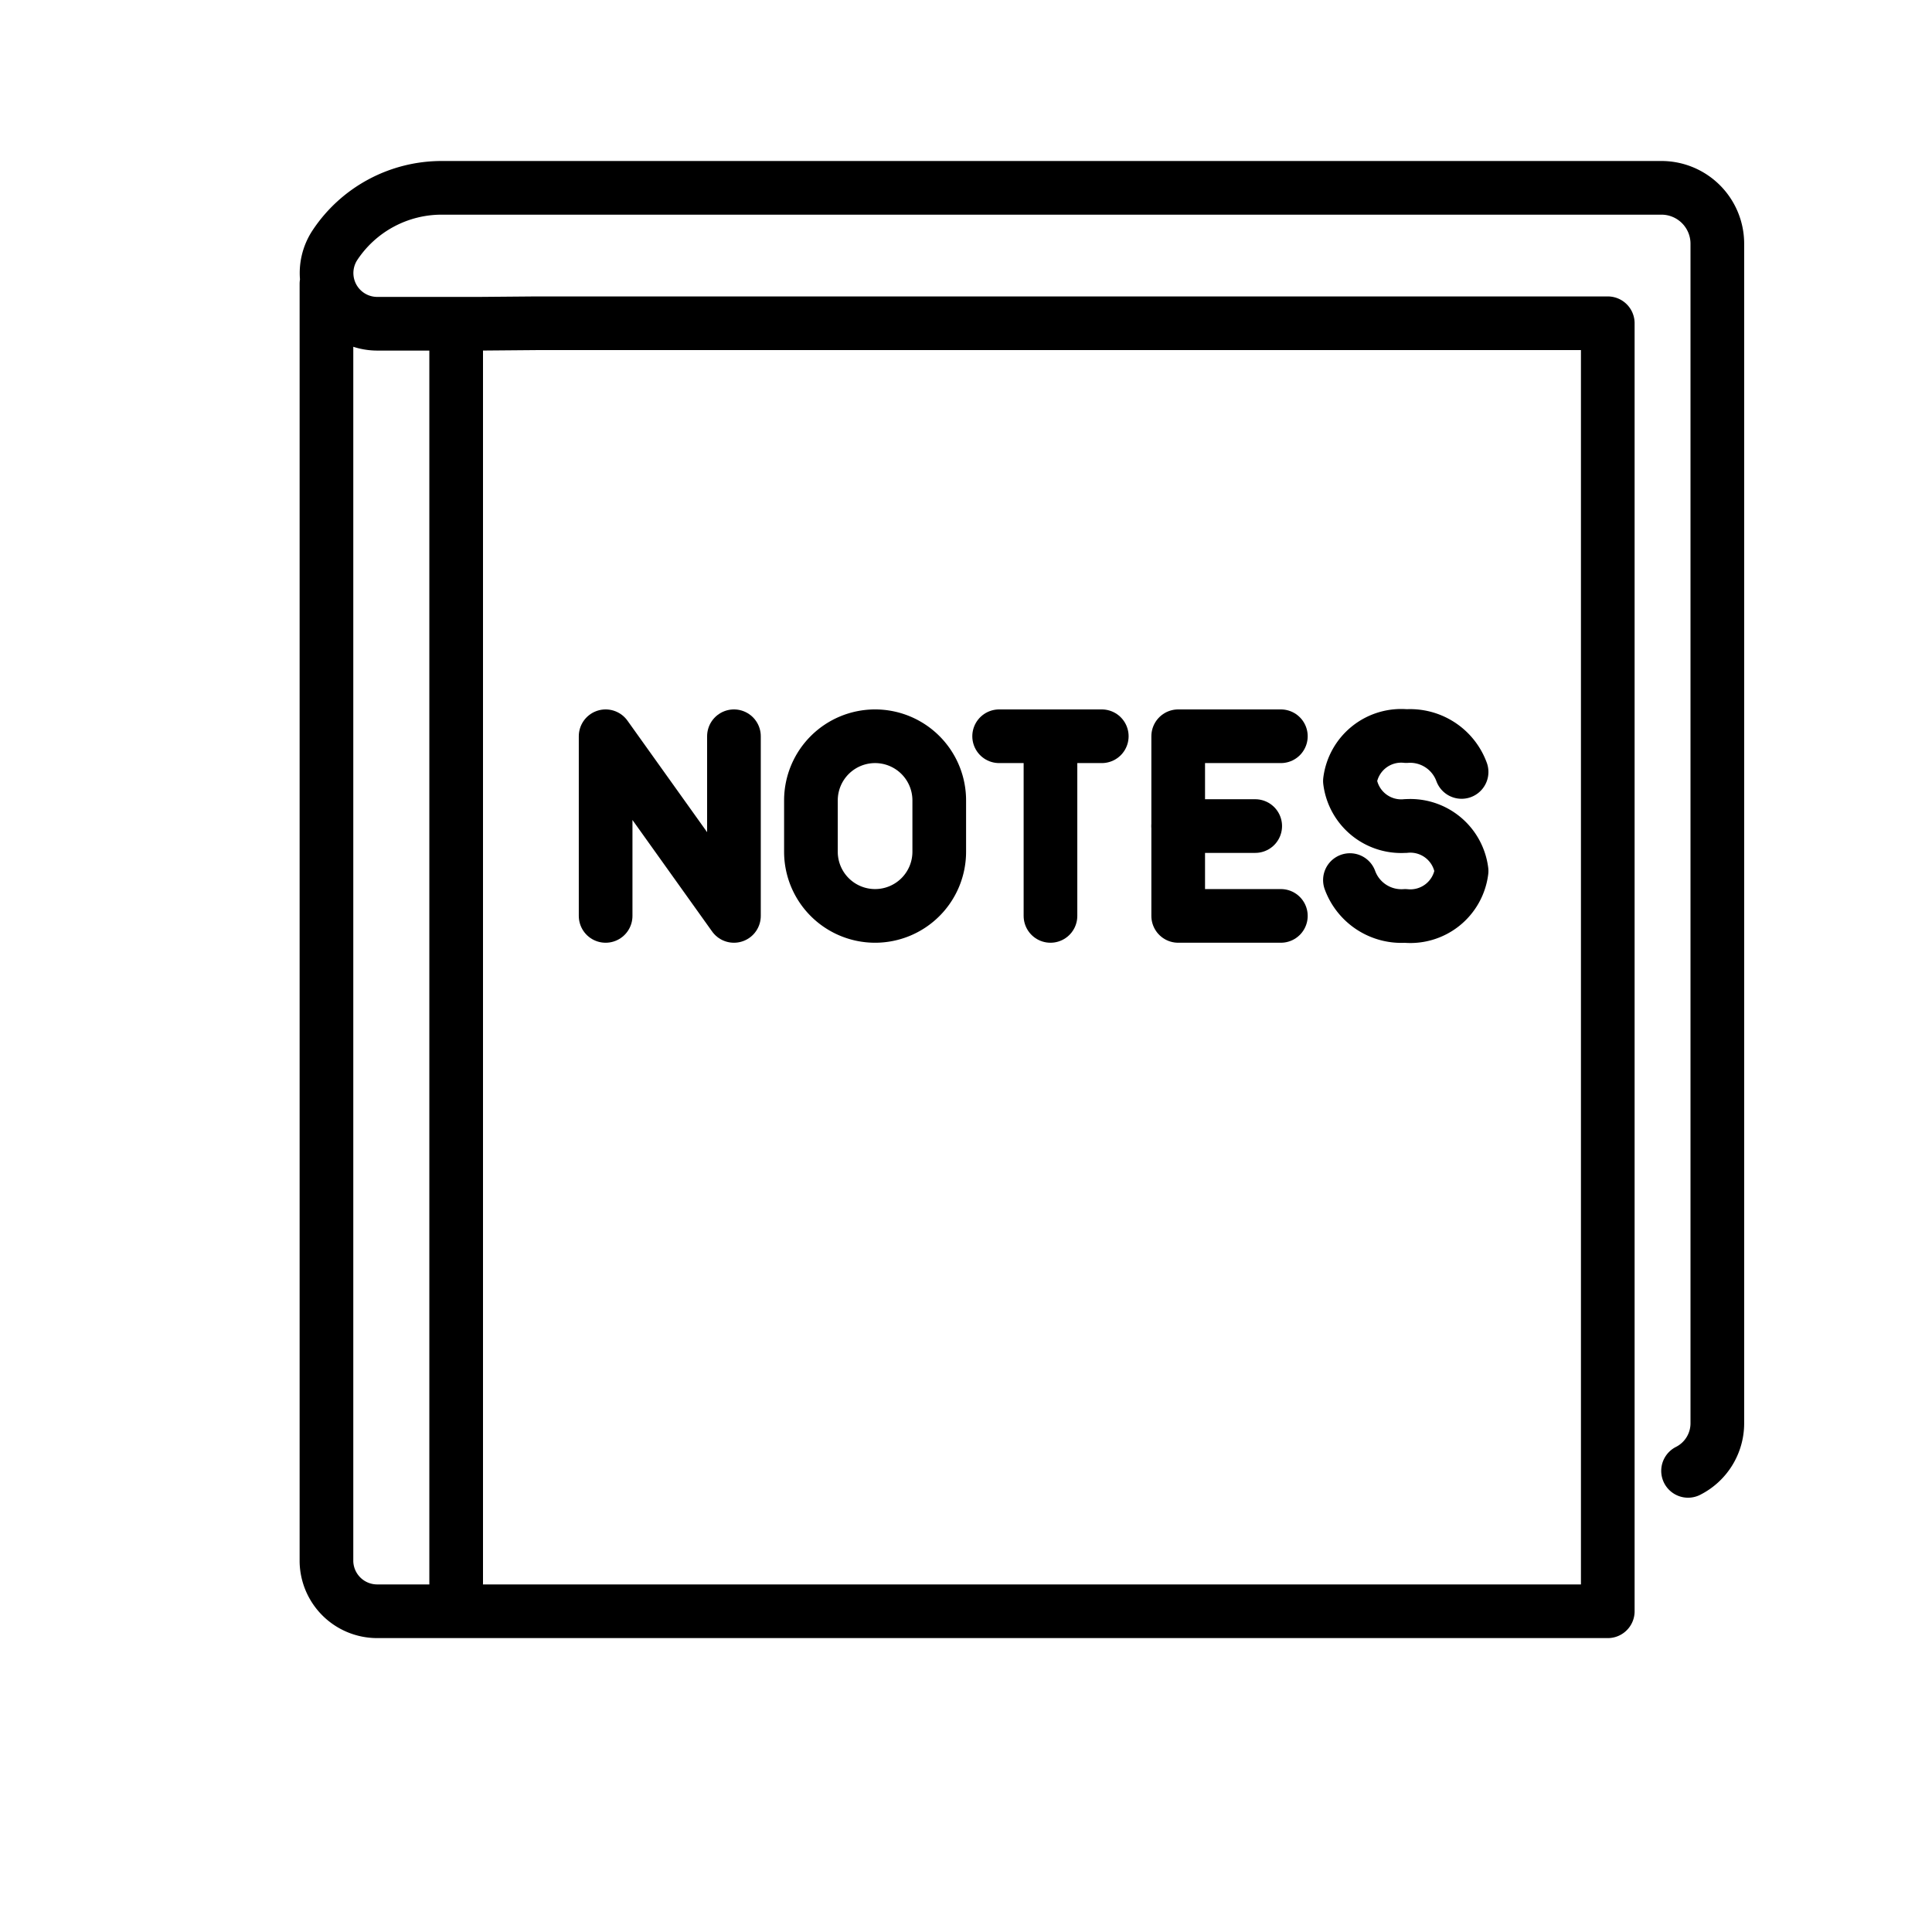
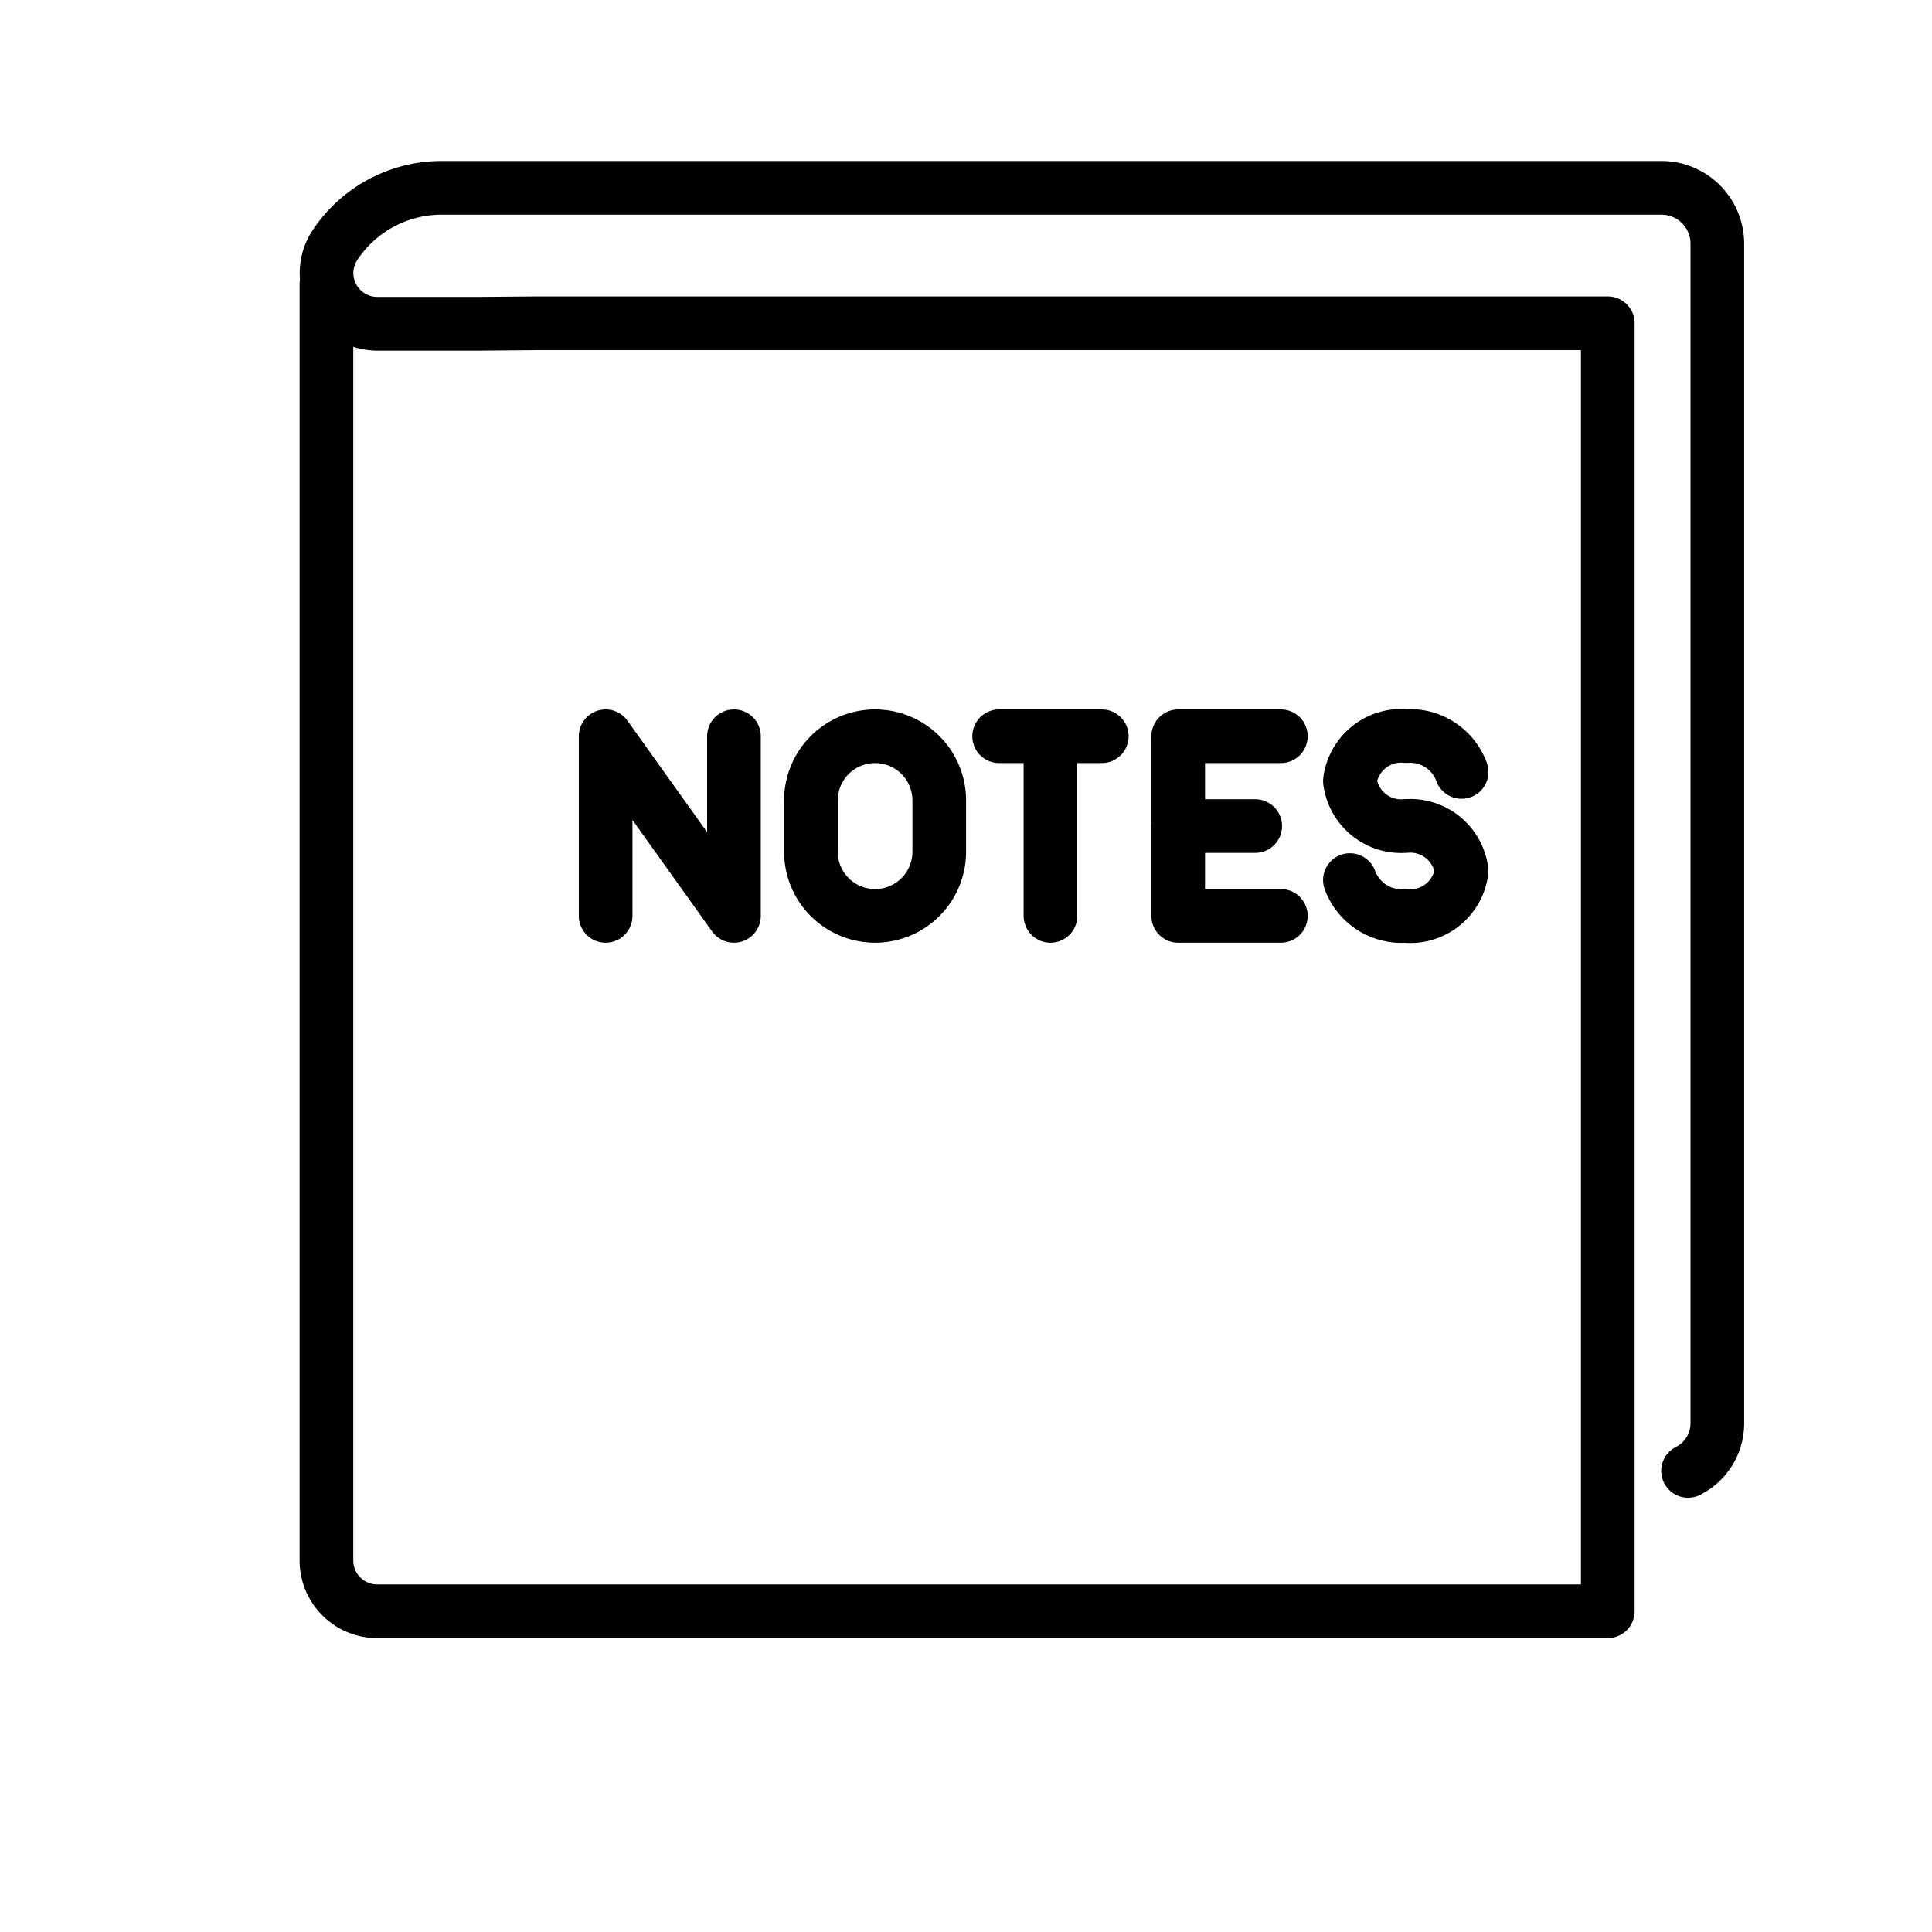
<svg xmlns="http://www.w3.org/2000/svg" id="emoji" viewBox="0 0 72 72">
  <g id="line">
-     <line x1="17" x2="17" y1="13" y2="59" fill="none" stroke="#000" stroke-linecap="round" stroke-linejoin="round" stroke-width="2" />
    <path fill="none" stroke="#000" stroke-linecap="round" stroke-linejoin="round" stroke-width="2" d="M62.909,54.815A1.986,1.986,0,0,0,64,53.047V9.083A2.083,2.083,0,0,0,61.917,7H16.459a4.771,4.771,0,0,0-3.973,2.13h0a1.889,1.889,0,0,0,1.573,2.935h3.809l2.133-.018H59.917v48H14.058a1.891,1.891,0,0,1-1.892-1.85V10.575" />
    <g>
      <g>
        <polyline fill="none" stroke="#000" stroke-linecap="round" stroke-linejoin="round" stroke-width="2" points="47.734 27.438 43.908 27.438 43.908 34.133 47.734 34.133" />
        <line x1="43.908" x2="46.778" y1="30.785" y2="30.785" fill="none" stroke="#000" stroke-linecap="round" stroke-linejoin="round" stroke-width="2" />
      </g>
      <polyline fill="none" stroke="#000" stroke-linecap="round" stroke-linejoin="round" stroke-width="2" points="22.57 34.133 22.57 27.438 27.352 34.133 27.352 27.438" />
      <path fill="none" stroke="#000" stroke-linecap="round" stroke-linejoin="round" stroke-width="2" d="M32.612,34.133h0a2.391,2.391,0,0,1-2.391-2.391V29.829a2.391,2.391,0,0,1,2.391-2.391h0a2.391,2.391,0,0,1,2.391,2.391v1.913A2.391,2.391,0,0,1,32.612,34.133Z" />
      <path fill="none" stroke="#000" stroke-linecap="round" stroke-linejoin="round" stroke-width="2" d="M54.469,28.768A2.043,2.043,0,0,0,52.41,27.432h0a1.925,1.925,0,0,0-2.102,1.674,1.925,1.925,0,0,0,2.102,1.674l-.043.006a1.925,1.925,0,0,1,2.102,1.674,1.925,1.925,0,0,1-2.102,1.674h0a2.043,2.043,0,0,1-2.059-1.336" />
      <g>
        <line x1="37.235" x2="41.06" y1="27.438" y2="27.438" fill="none" stroke="#000" stroke-linecap="round" stroke-linejoin="round" stroke-width="2" />
        <line x1="39.148" x2="39.148" y1="27.438" y2="34.133" fill="none" stroke="#000" stroke-linecap="round" stroke-linejoin="round" stroke-width="2" />
      </g>
    </g>
  </g>
</svg>